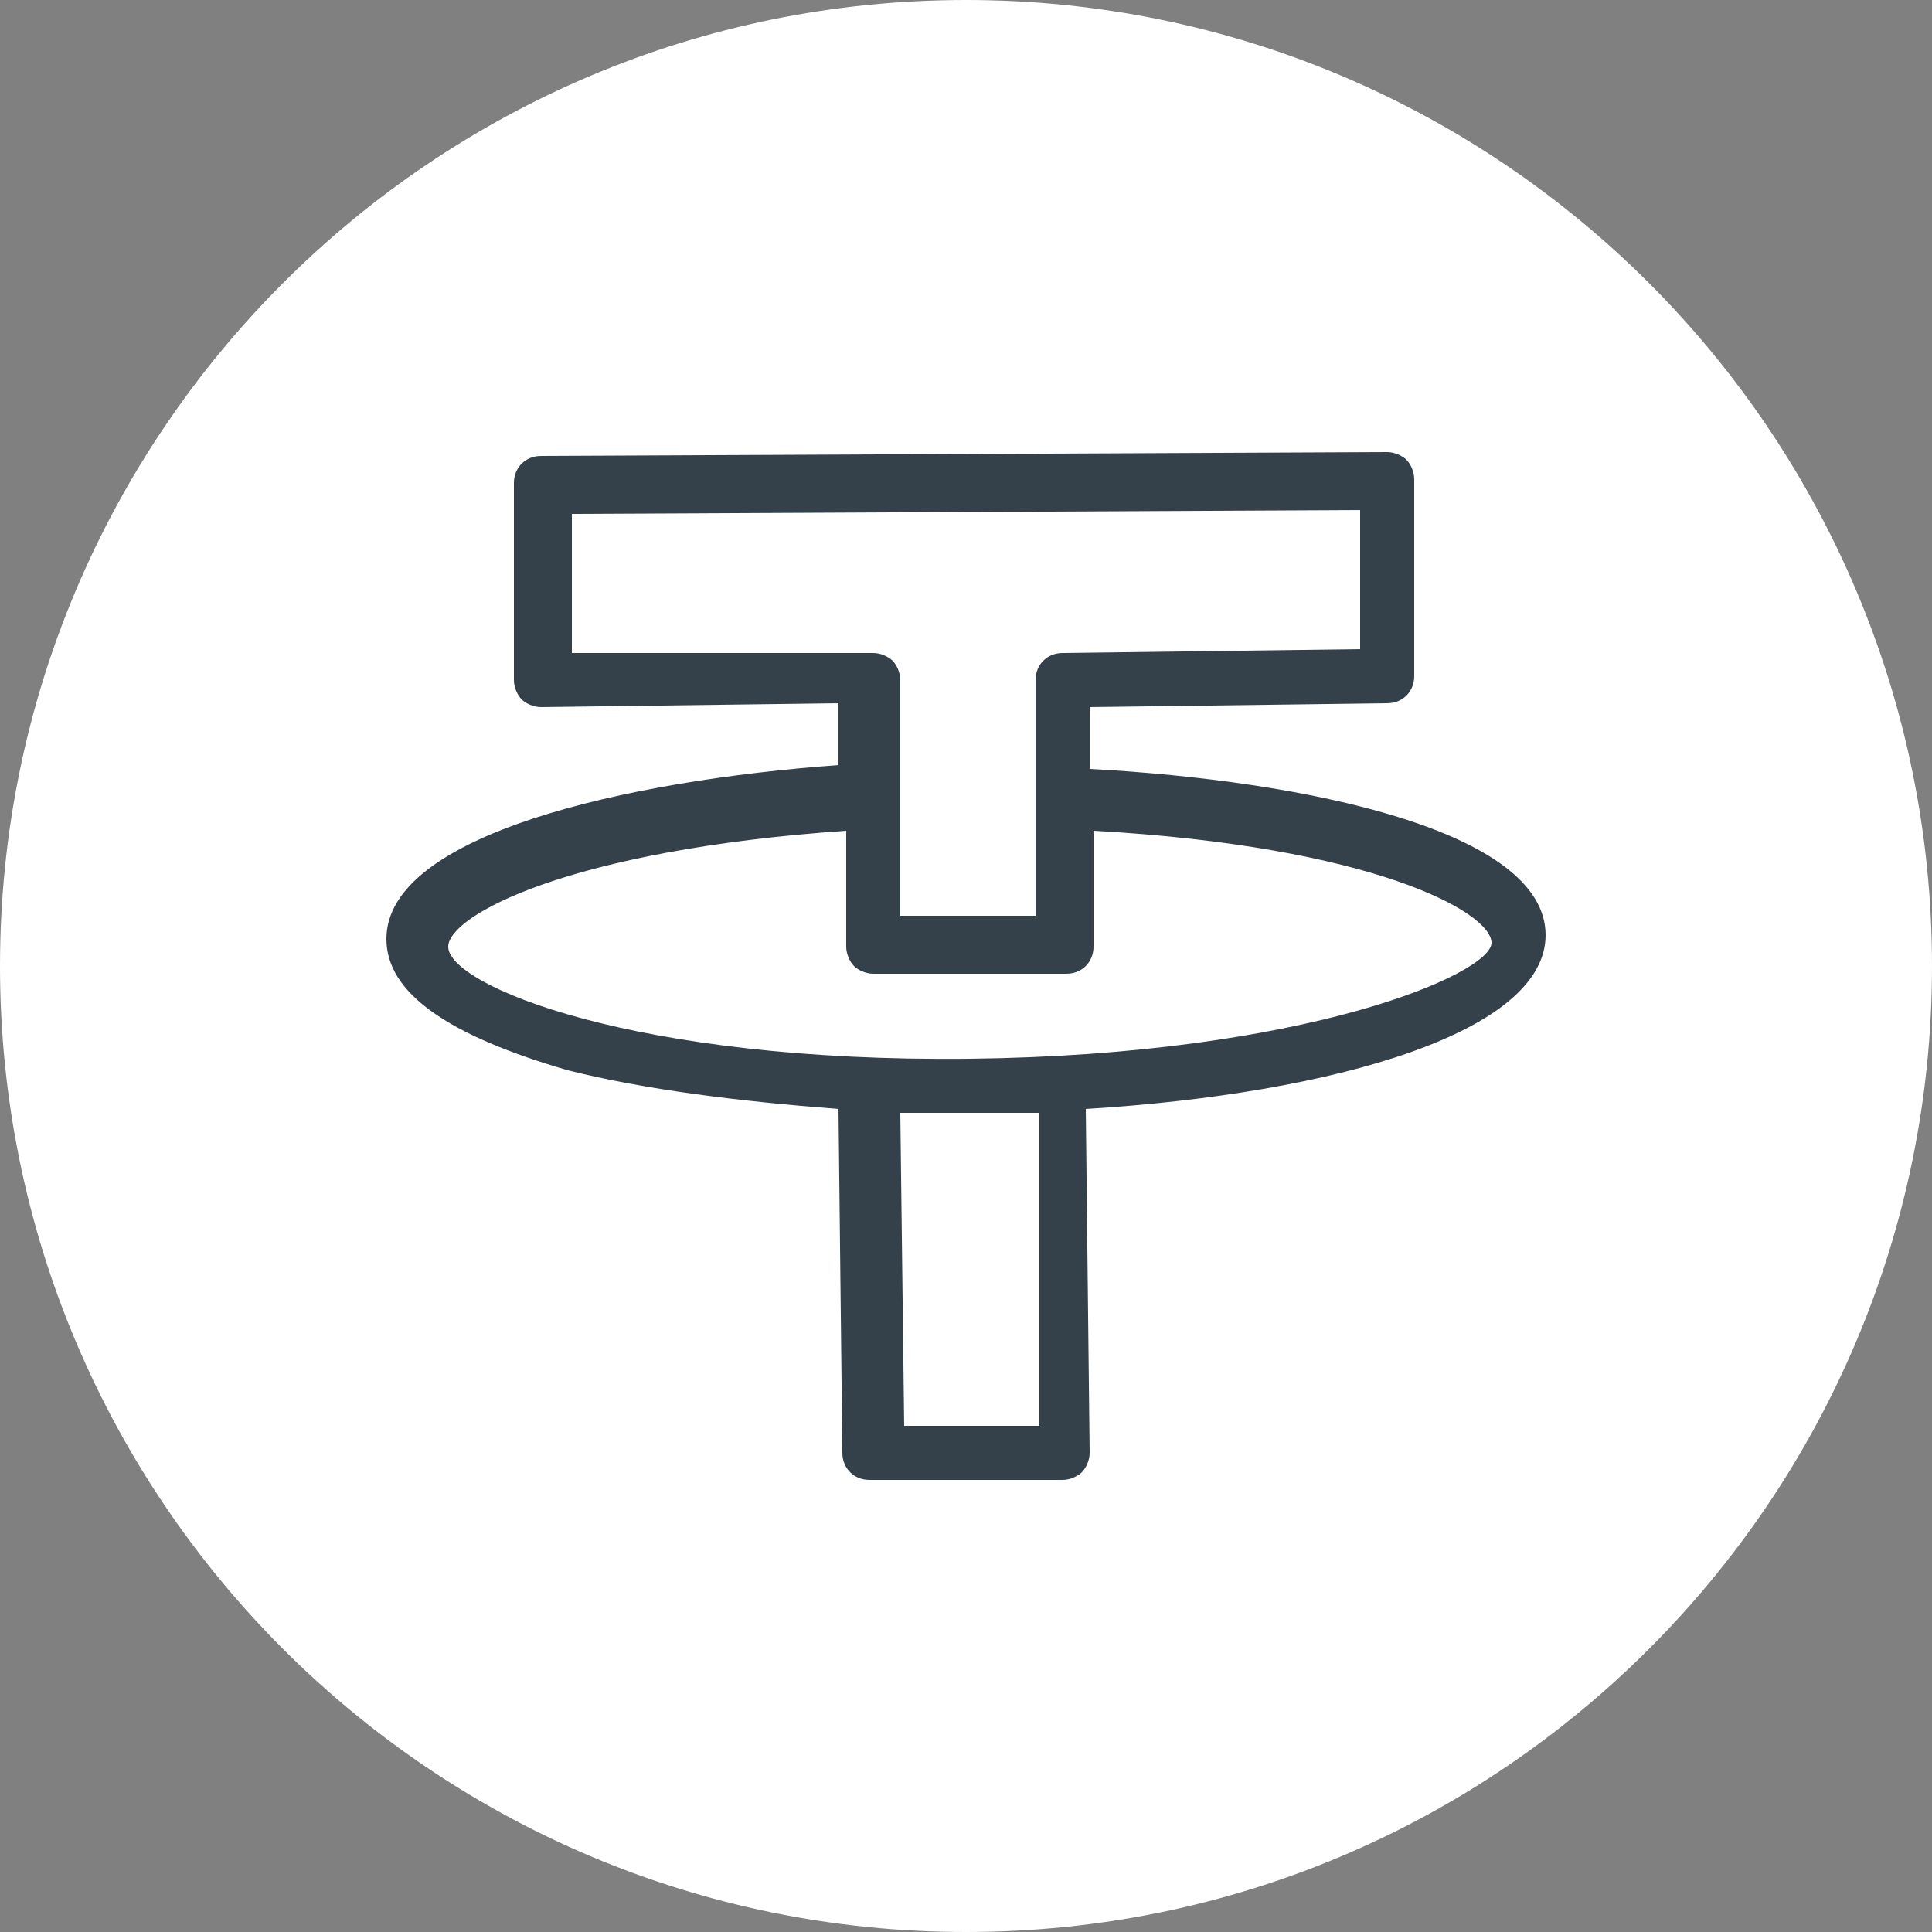
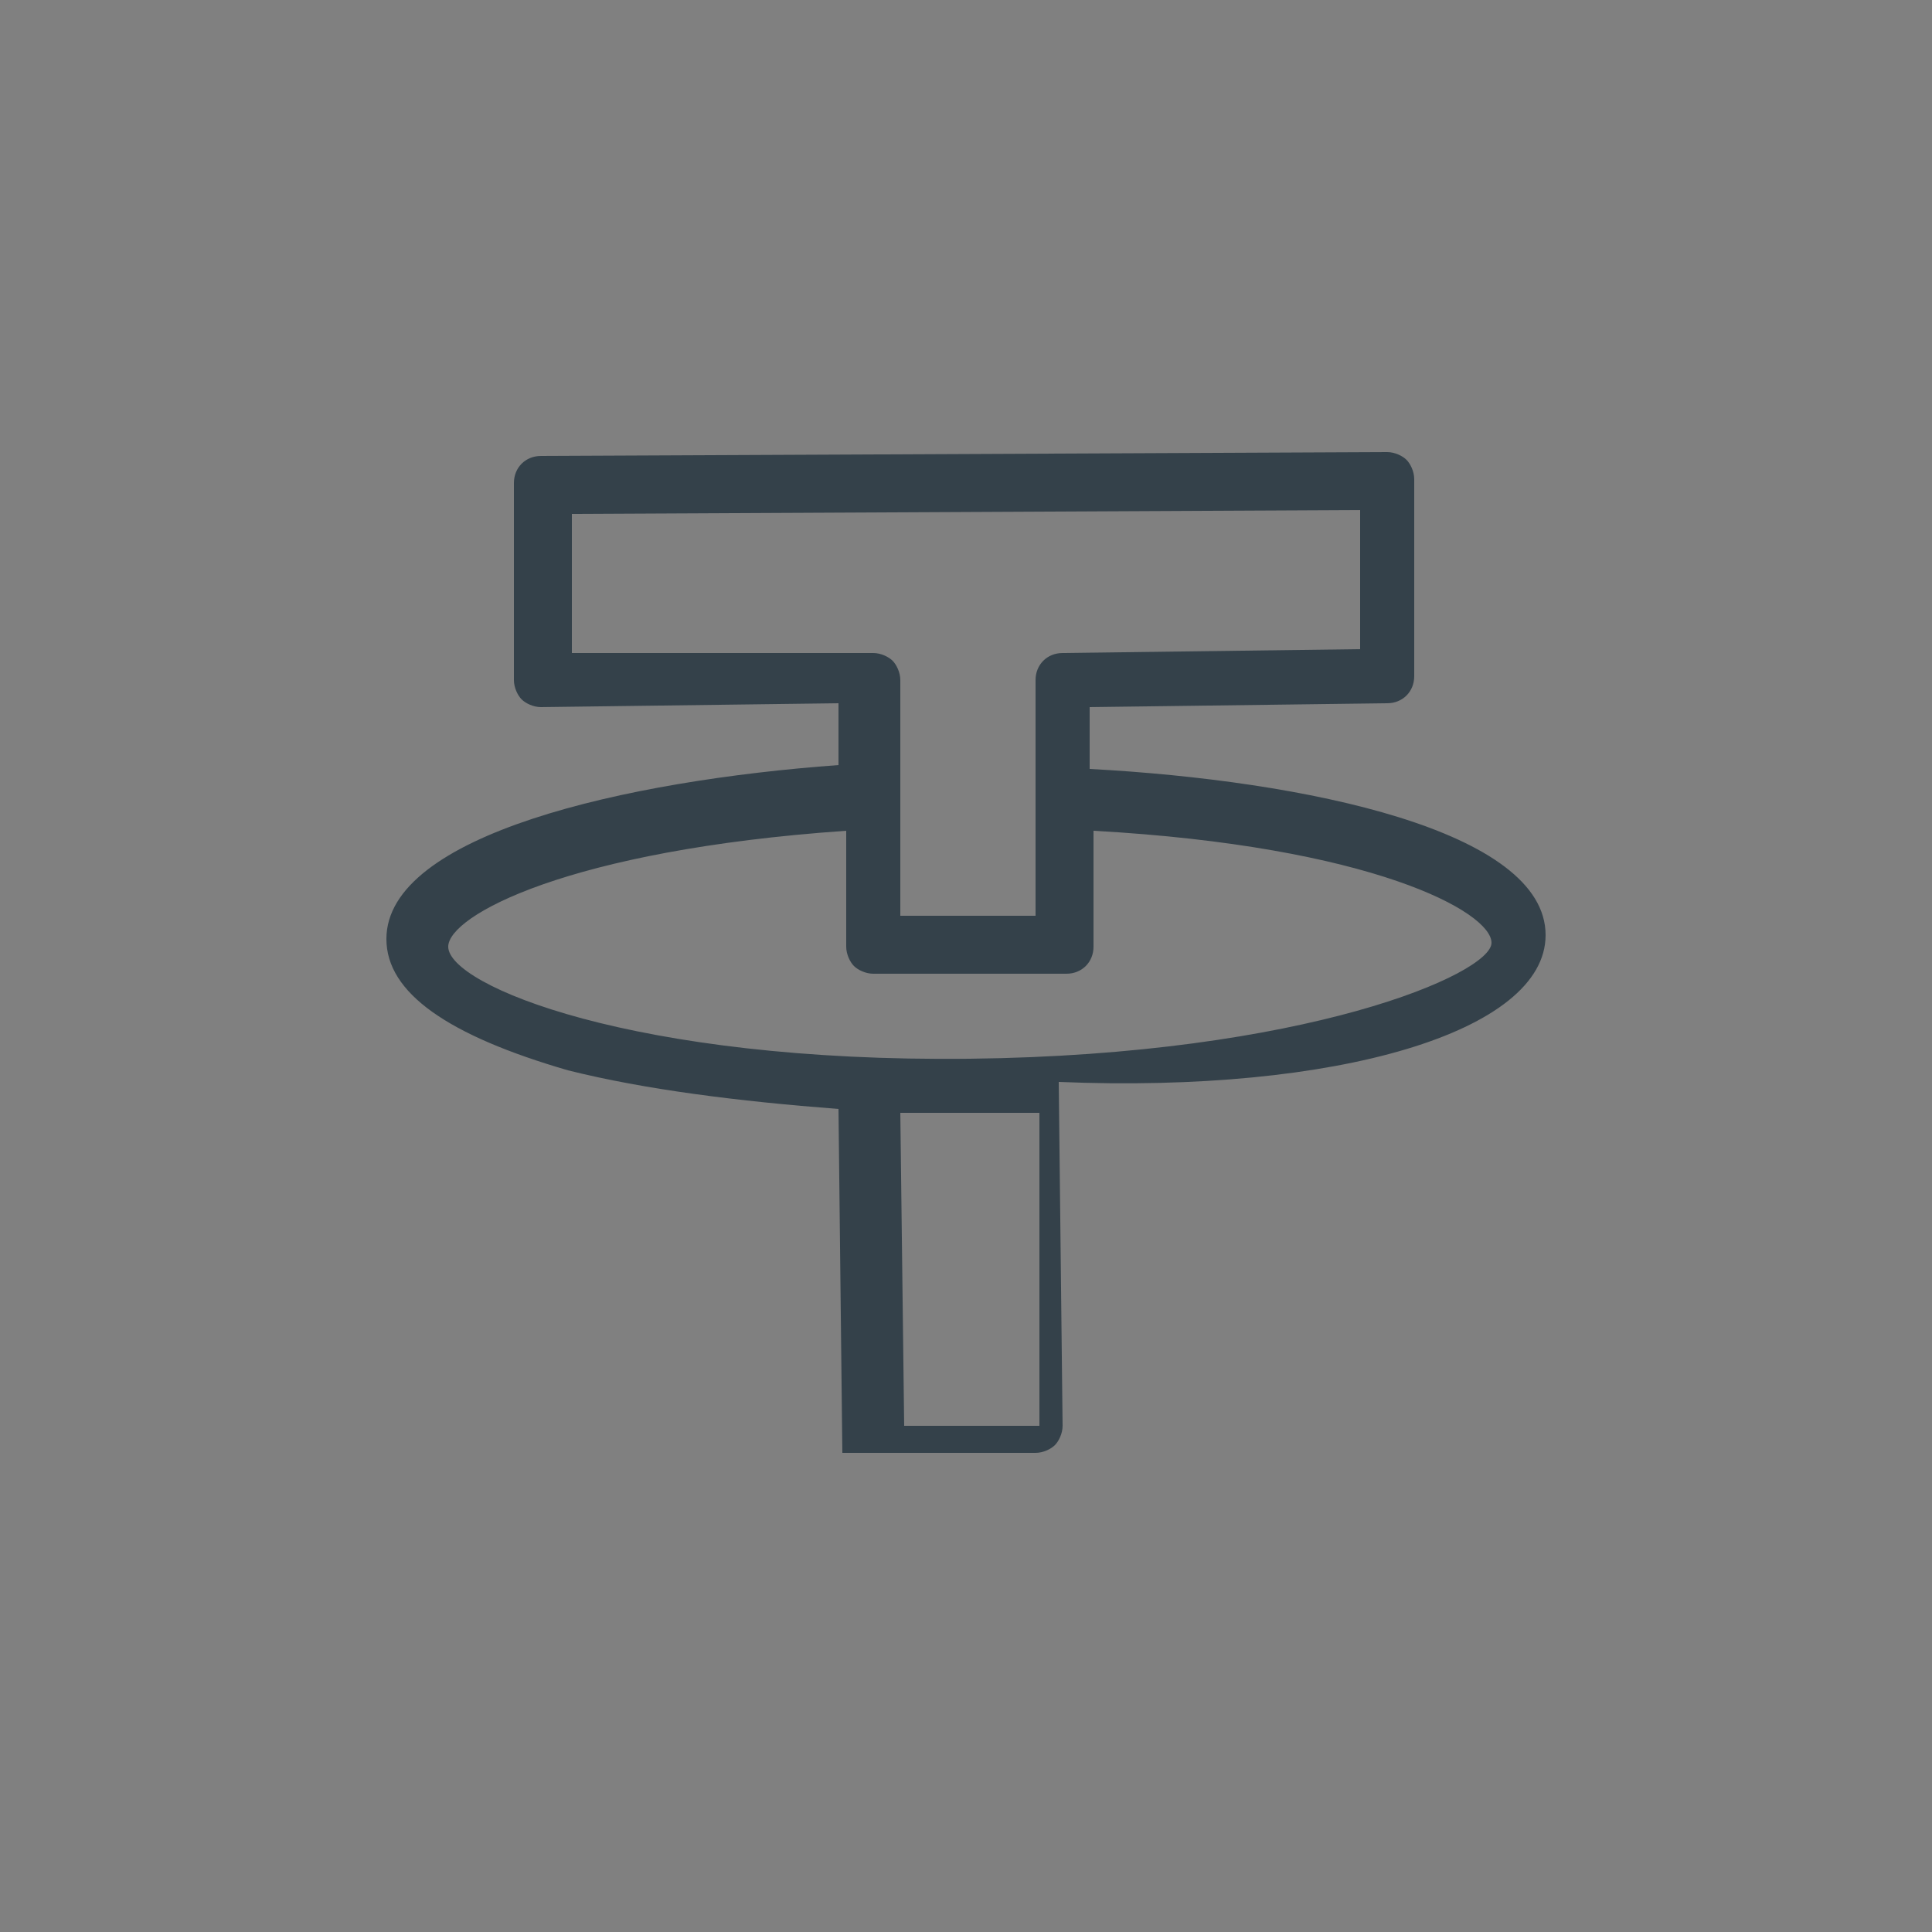
<svg xmlns="http://www.w3.org/2000/svg" version="1.1" id="Layer_1" x="0px" y="0px" viewBox="0 0 48 48" style="enable-background:new 0 0 48 48;" xml:space="preserve">
  <rect x="0" y="0" width="48" height="48" fill="#808080" stroke="none" />
  <style type="text/css">
	.st0{fill:#FFFFFF;}
	.st1{fill:#34414A;}
</style>
-   <path class="st0" d="M48,24c0,13.248-10.752,24-24,24S0,37.248,0,24  S10.752,0,24,0S48,10.752,48,24z" />
-   <path class="st1" d="M38.4,23.232c0-2.592-5.952-3.84-11.328-4.128v-1.536l7.392-0.096  c0.384,0,0.672-0.288,0.672-0.672v-4.896c0-0.192-0.096-0.384-0.192-0.48  c-0.096-0.096-0.288-0.192-0.48-0.192l-21.024,0.096  c-0.384,0-0.672,0.288-0.672,0.672v4.896c0,0.192,0.096,0.384,0.192,0.48  c0.096,0.096,0.288,0.192,0.48,0.192l7.392-0.096v1.536  c-5.28,0.384-11.232,1.728-11.232,4.32c0,1.344,1.536,2.4,4.512,3.264  c1.92,0.48,4.224,0.768,6.72,0.96l0.096,8.544  c0,0.384,0.288,0.672,0.672,0.672h4.8c0.192,0,0.384-0.096,0.48-0.192  c0.096-0.096,0.192-0.288,0.192-0.48l-0.096-8.544  C33.216,27.168,38.4,25.632,38.4,23.232z M14.208,16.224v-3.456l19.584-0.096v3.456  l-7.392,0.096c-0.384,0-0.672,0.288-0.672,0.672v5.856h-3.36v-5.856  c0-0.192-0.096-0.384-0.192-0.48c-0.096-0.096-0.288-0.192-0.48-0.192H14.208z   M25.824,35.424h-3.36l-0.096-7.776c0.384,0,0.864,0,1.344,0c0.096,0,0.288,0,0.384,0  c0.576,0,1.152,0,1.728,0V35.424z M24.096,26.304  c-8.352,0.096-12.96-1.824-12.96-2.784c0-0.768,2.976-2.4,9.888-2.88v2.88  c0,0.192,0.096,0.384,0.192,0.48c0.096,0.096,0.288,0.192,0.48,0.192h4.8  c0.384,0,0.672-0.288,0.672-0.672v-2.88c6.912,0.384,9.888,2.016,9.888,2.784  S32.448,26.208,24.096,26.304z" />
+   <path class="st1" d="M38.4,23.232c0-2.592-5.952-3.84-11.328-4.128v-1.536l7.392-0.096  c0.384,0,0.672-0.288,0.672-0.672v-4.896c0-0.192-0.096-0.384-0.192-0.48  c-0.096-0.096-0.288-0.192-0.48-0.192l-21.024,0.096  c-0.384,0-0.672,0.288-0.672,0.672v4.896c0,0.192,0.096,0.384,0.192,0.48  c0.096,0.096,0.288,0.192,0.48,0.192l7.392-0.096v1.536  c-5.28,0.384-11.232,1.728-11.232,4.32c0,1.344,1.536,2.4,4.512,3.264  c1.92,0.48,4.224,0.768,6.72,0.96l0.096,8.544  h4.8c0.192,0,0.384-0.096,0.48-0.192  c0.096-0.096,0.192-0.288,0.192-0.48l-0.096-8.544  C33.216,27.168,38.4,25.632,38.4,23.232z M14.208,16.224v-3.456l19.584-0.096v3.456  l-7.392,0.096c-0.384,0-0.672,0.288-0.672,0.672v5.856h-3.36v-5.856  c0-0.192-0.096-0.384-0.192-0.48c-0.096-0.096-0.288-0.192-0.48-0.192H14.208z   M25.824,35.424h-3.36l-0.096-7.776c0.384,0,0.864,0,1.344,0c0.096,0,0.288,0,0.384,0  c0.576,0,1.152,0,1.728,0V35.424z M24.096,26.304  c-8.352,0.096-12.96-1.824-12.96-2.784c0-0.768,2.976-2.4,9.888-2.88v2.88  c0,0.192,0.096,0.384,0.192,0.48c0.096,0.096,0.288,0.192,0.48,0.192h4.8  c0.384,0,0.672-0.288,0.672-0.672v-2.88c6.912,0.384,9.888,2.016,9.888,2.784  S32.448,26.208,24.096,26.304z" />
</svg>